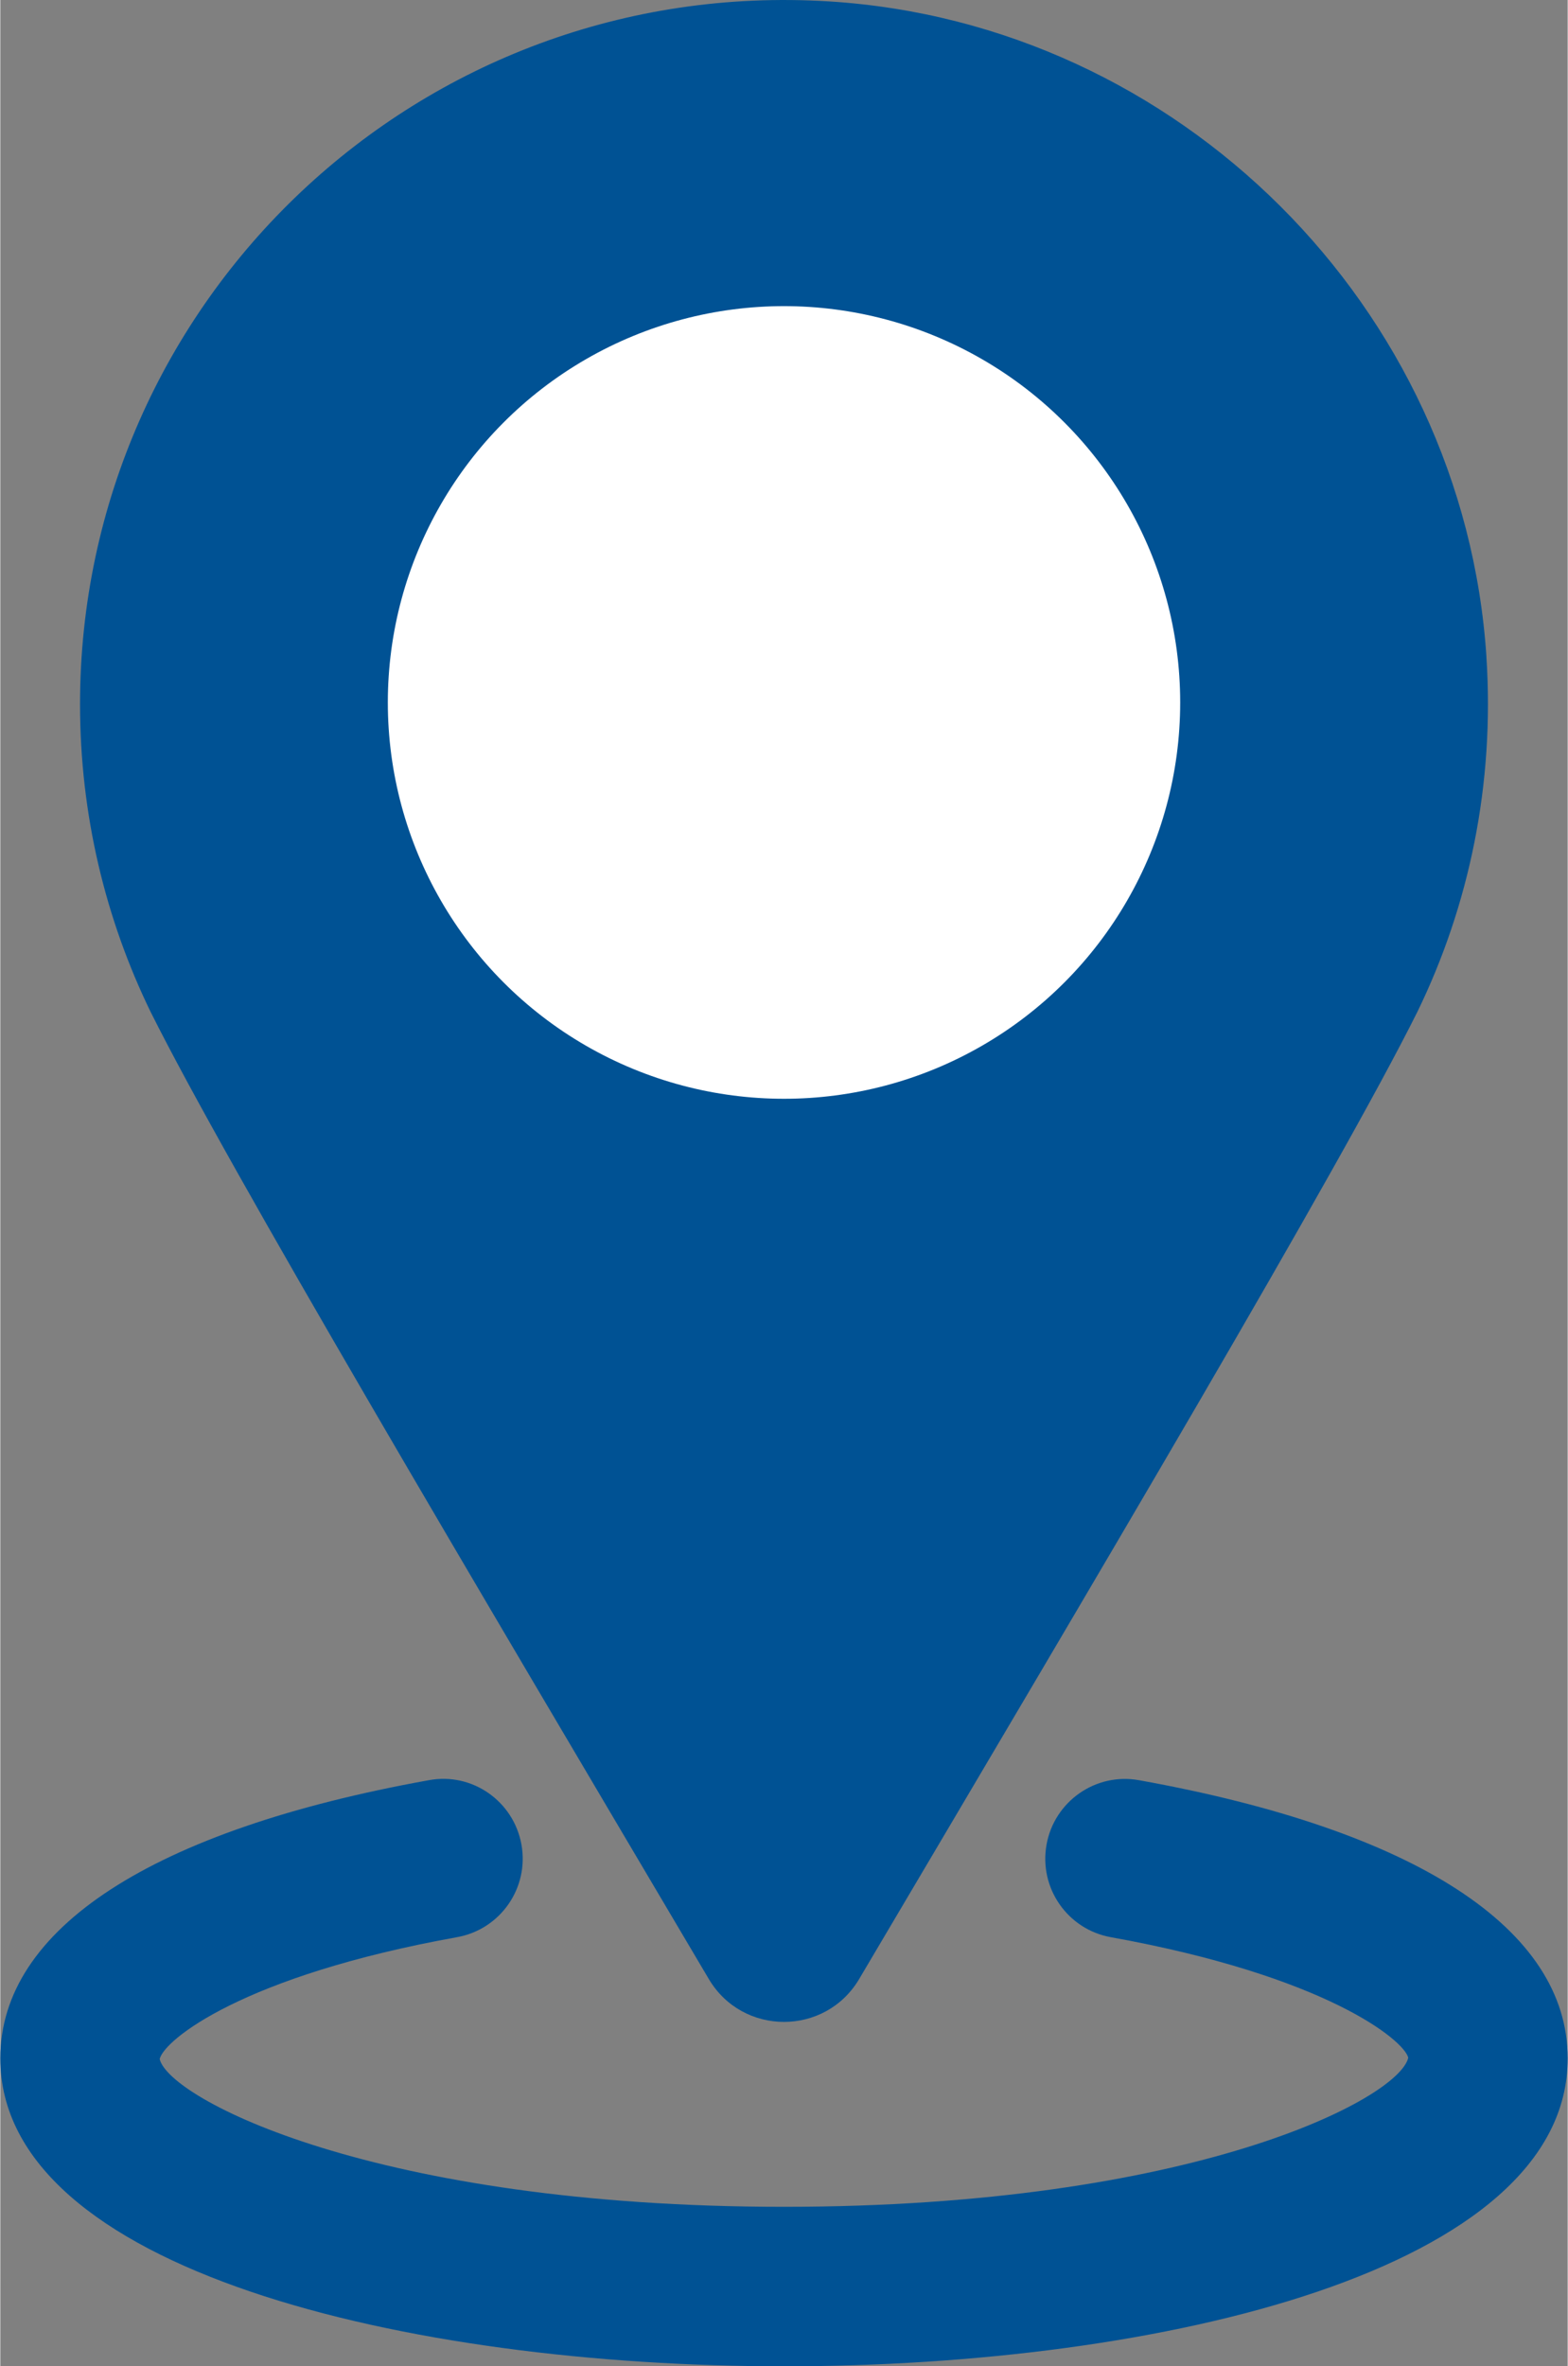
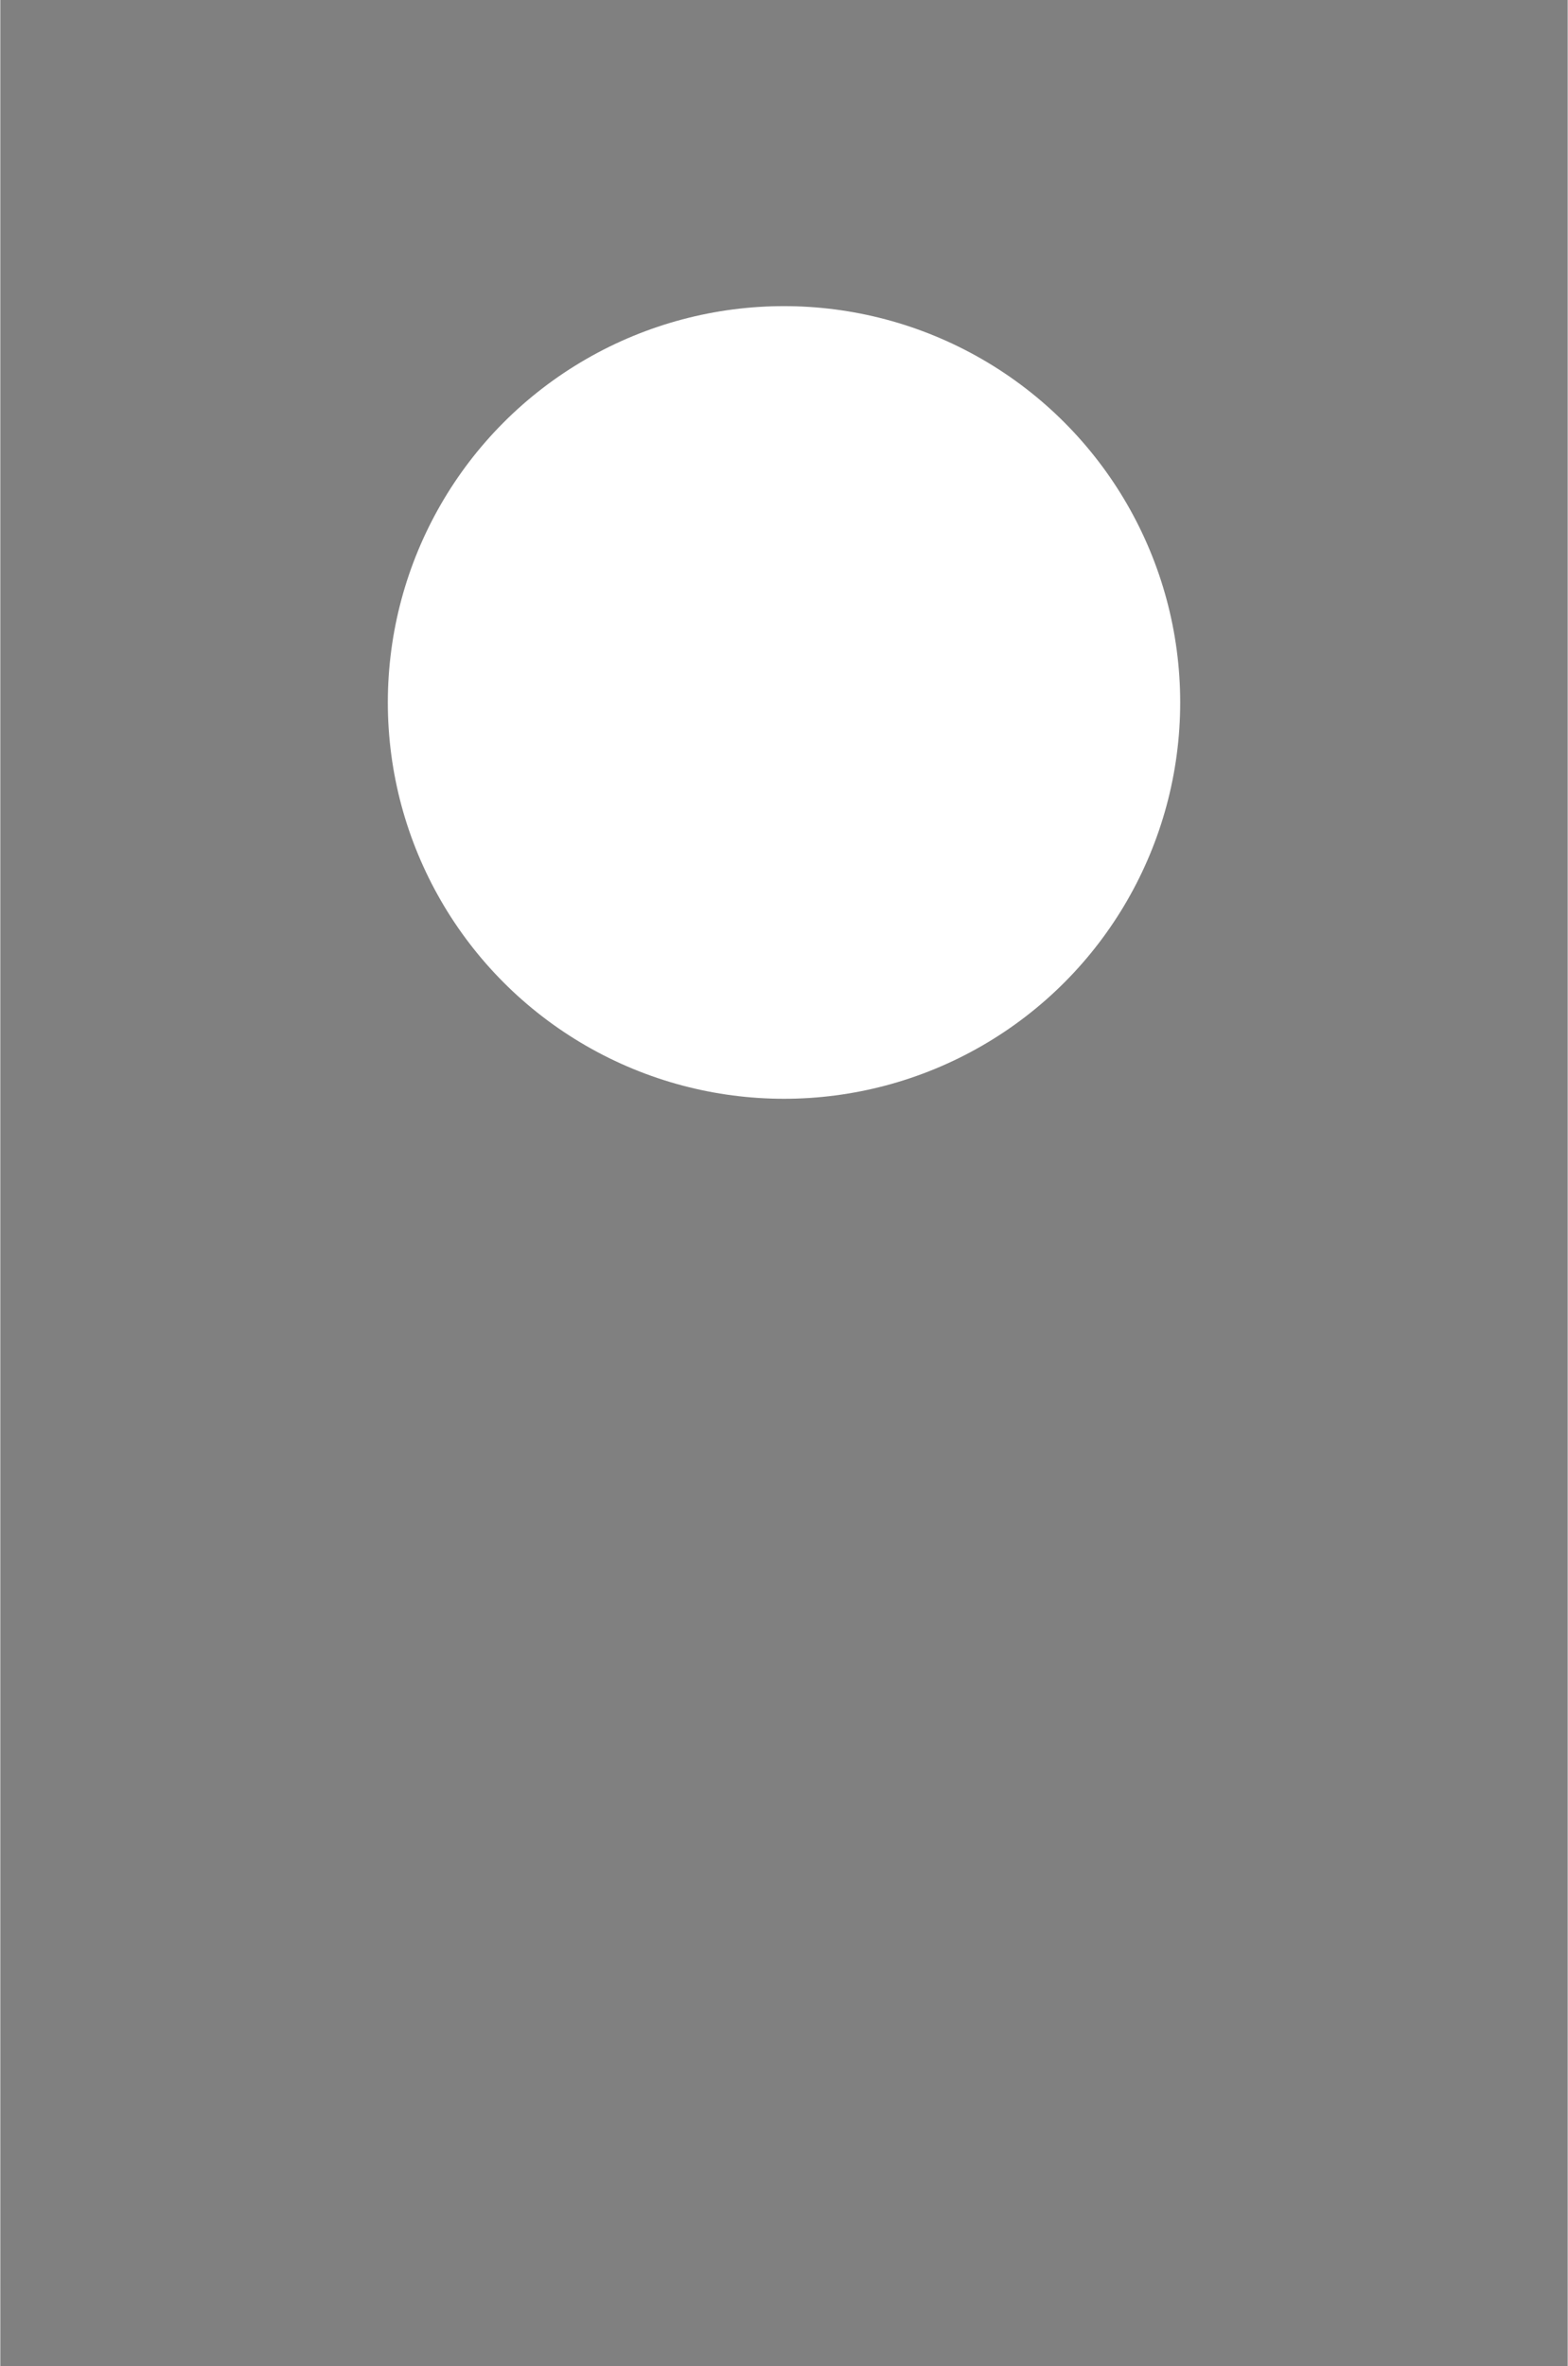
<svg xmlns="http://www.w3.org/2000/svg" xml:space="preserve" width="1.746in" height="2.634in" version="1.1" shape-rendering="geometricPrecision" text-rendering="geometricPrecision" image-rendering="optimizeQuality" fill-rule="evenodd" clip-rule="evenodd" viewBox="0 0 895.85 1351.99">
  <rect x="0" y="0" width="895.85" height="1351.99" fill="#808080" stroke="none" />
  <g id="Layer_x0020_1">
-     <path fill="#005294" fill-rule="nonzero" d="M849.4 375.18c-13.13,-199.74 -175.9,-361.92 -375.68,-374.37 -233.89,-14.59 -428.15,170.8 -428.15,401.54 0,63.11 14.53,122.8 40.42,175.97l0.01 -0.01c44.02,88.33 184.13,324.45 318.92,552.37 19.35,32.72 66.64,32.72 85.99,0 134.79,-227.92 274.92,-464.04 318.92,-552.37l0.01 0.01c29.59,-60.73 44.33,-130.02 39.54,-203.14z" />
-     <path fill="#005294" fill-rule="nonzero" d="M447.93 1351.99c-215.73,0 -447.93,-55.07 -447.93,-175.95 0,-74.07 86.98,-130.51 244.94,-158.92 24.79,-4.63 48.46,12 52.92,36.77 4.46,24.77 -12,48.46 -36.79,52.92 -122.58,22.05 -167.48,58.75 -169.98,69.63 5.36,22.7 123.2,84.43 356.82,84.43 233.63,0 351.46,-61.73 356.81,-85.19 -2.48,-10.11 -47.37,-46.79 -169.96,-68.85 -24.77,-4.45 -41.24,-28.14 -36.77,-52.92 4.45,-24.77 28.21,-41.3 52.92,-36.77 157.94,28.41 244.94,84.86 244.94,158.92 0.01,120.87 -232.18,175.94 -447.92,175.94z" />
    <circle fill="white" cx="447.93" cy="401.35" r="226.44" />
  </g>
</svg>